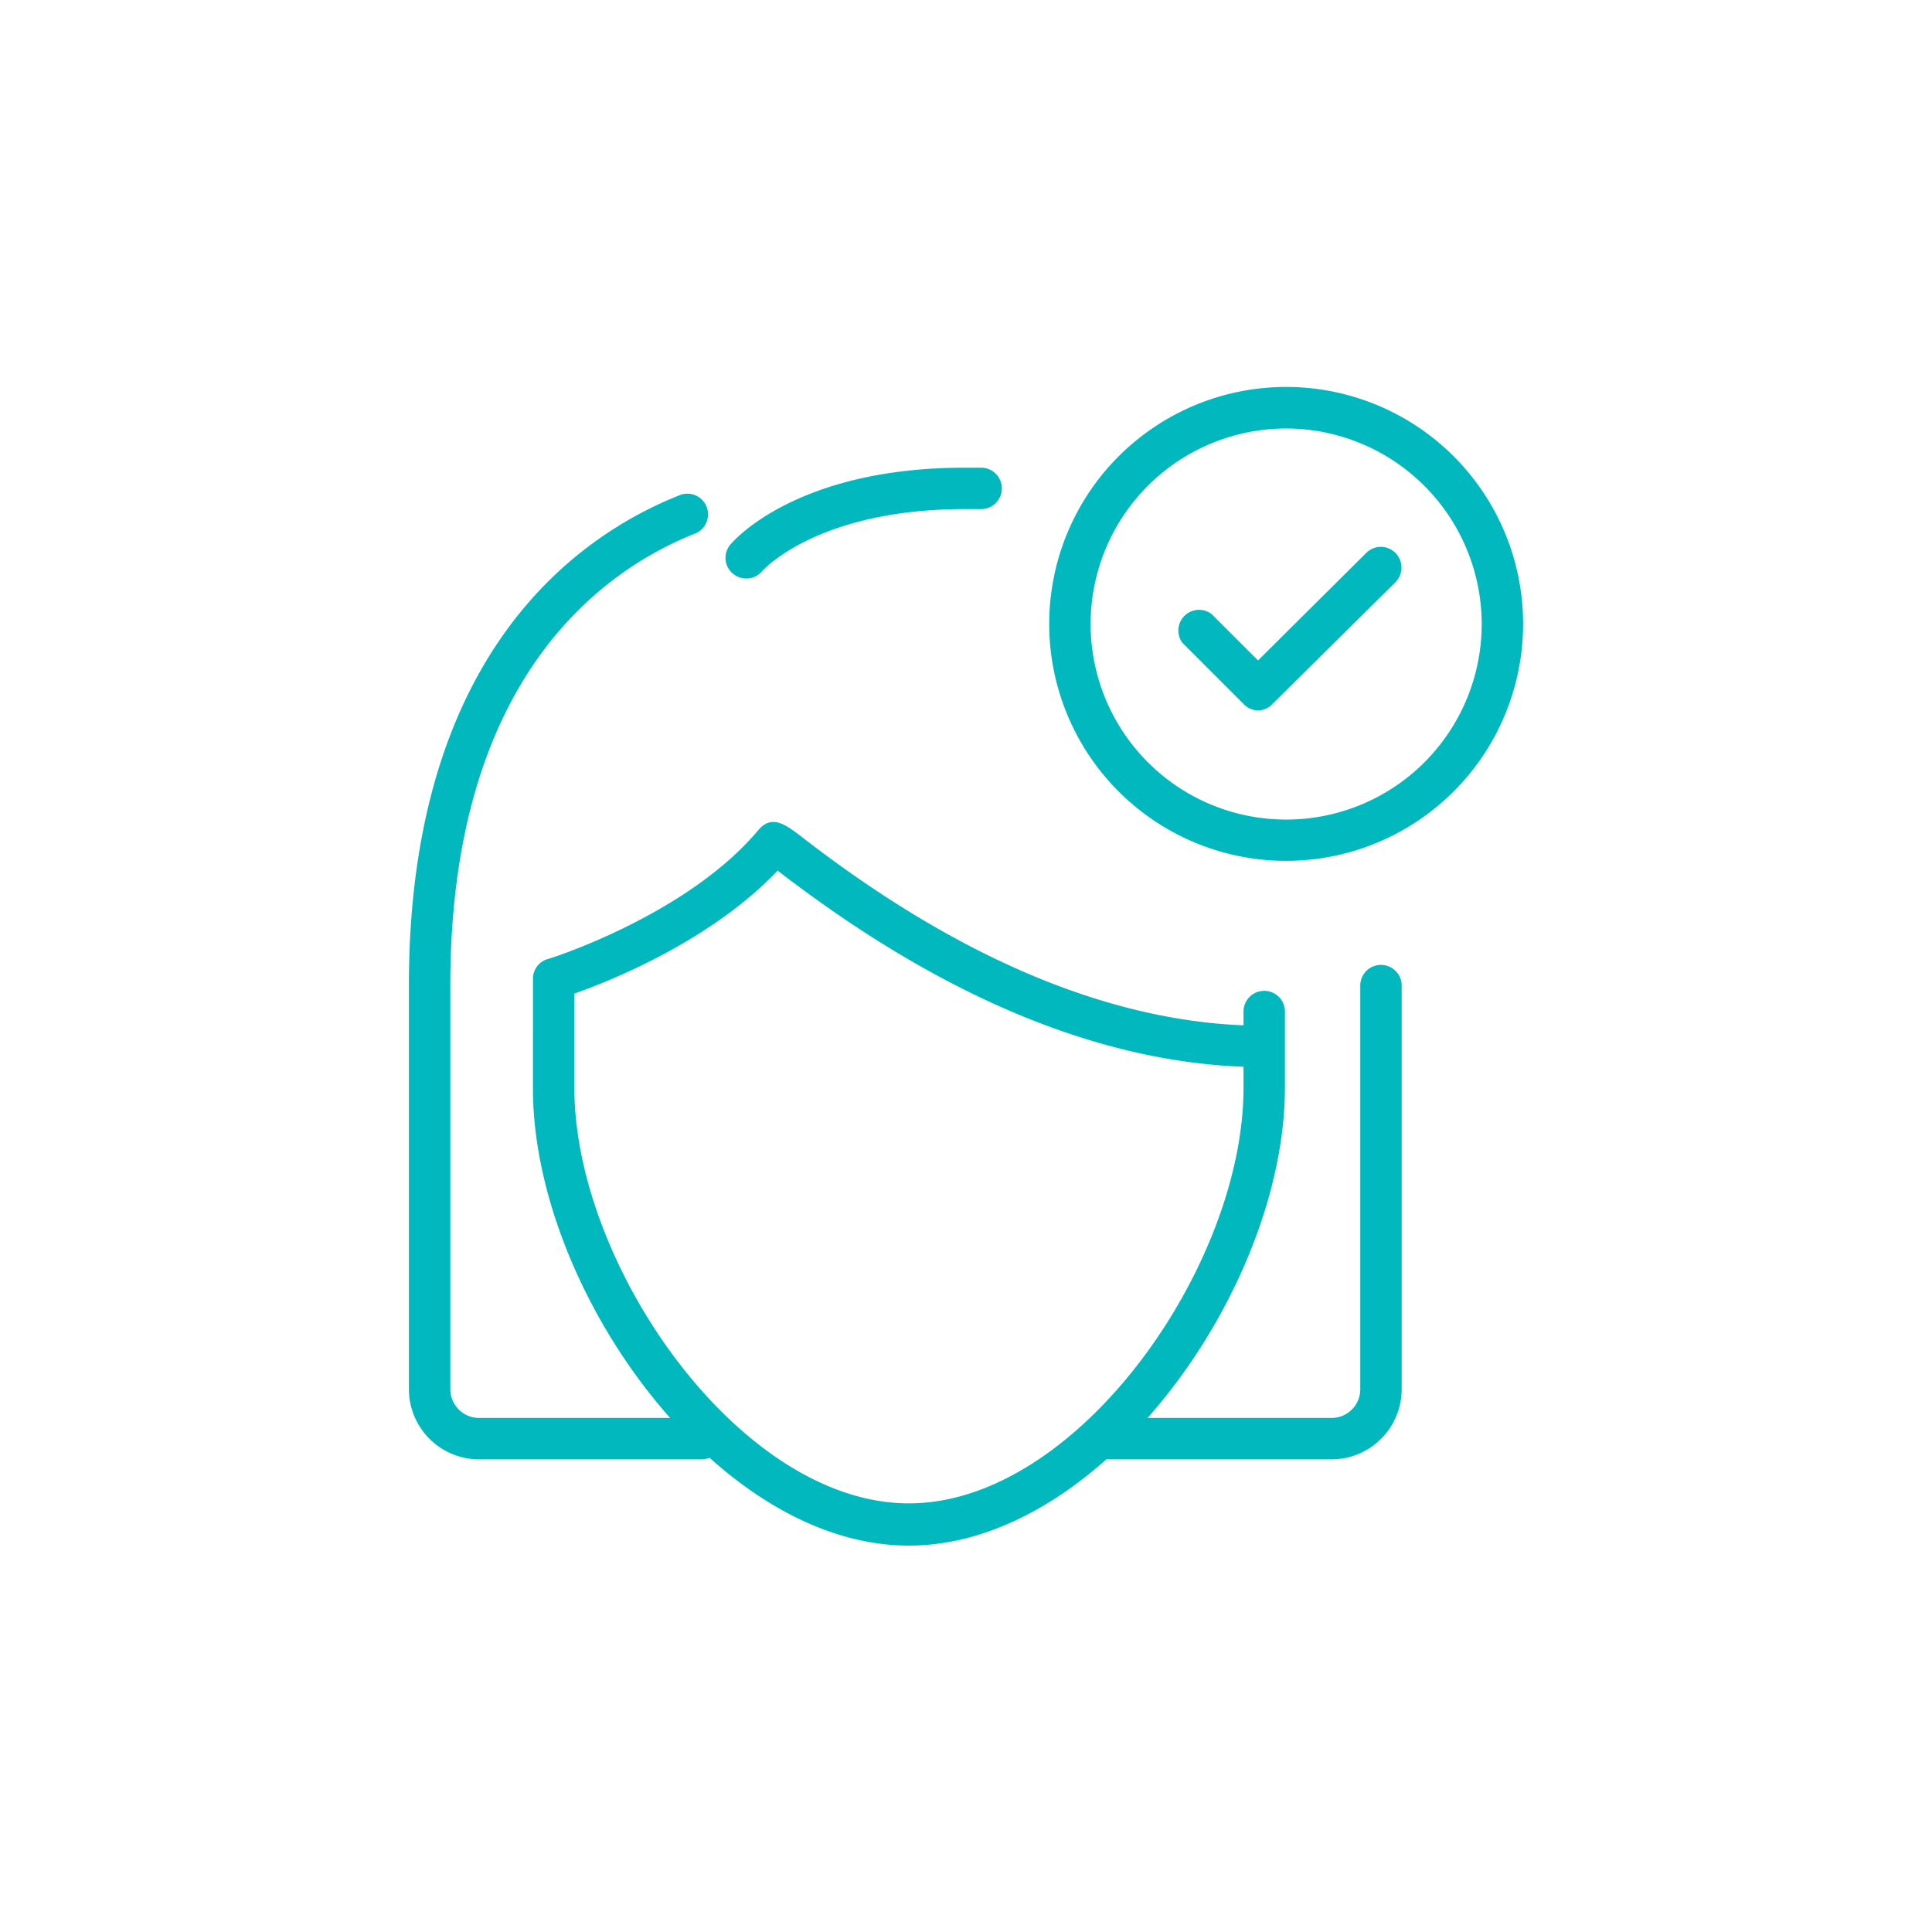
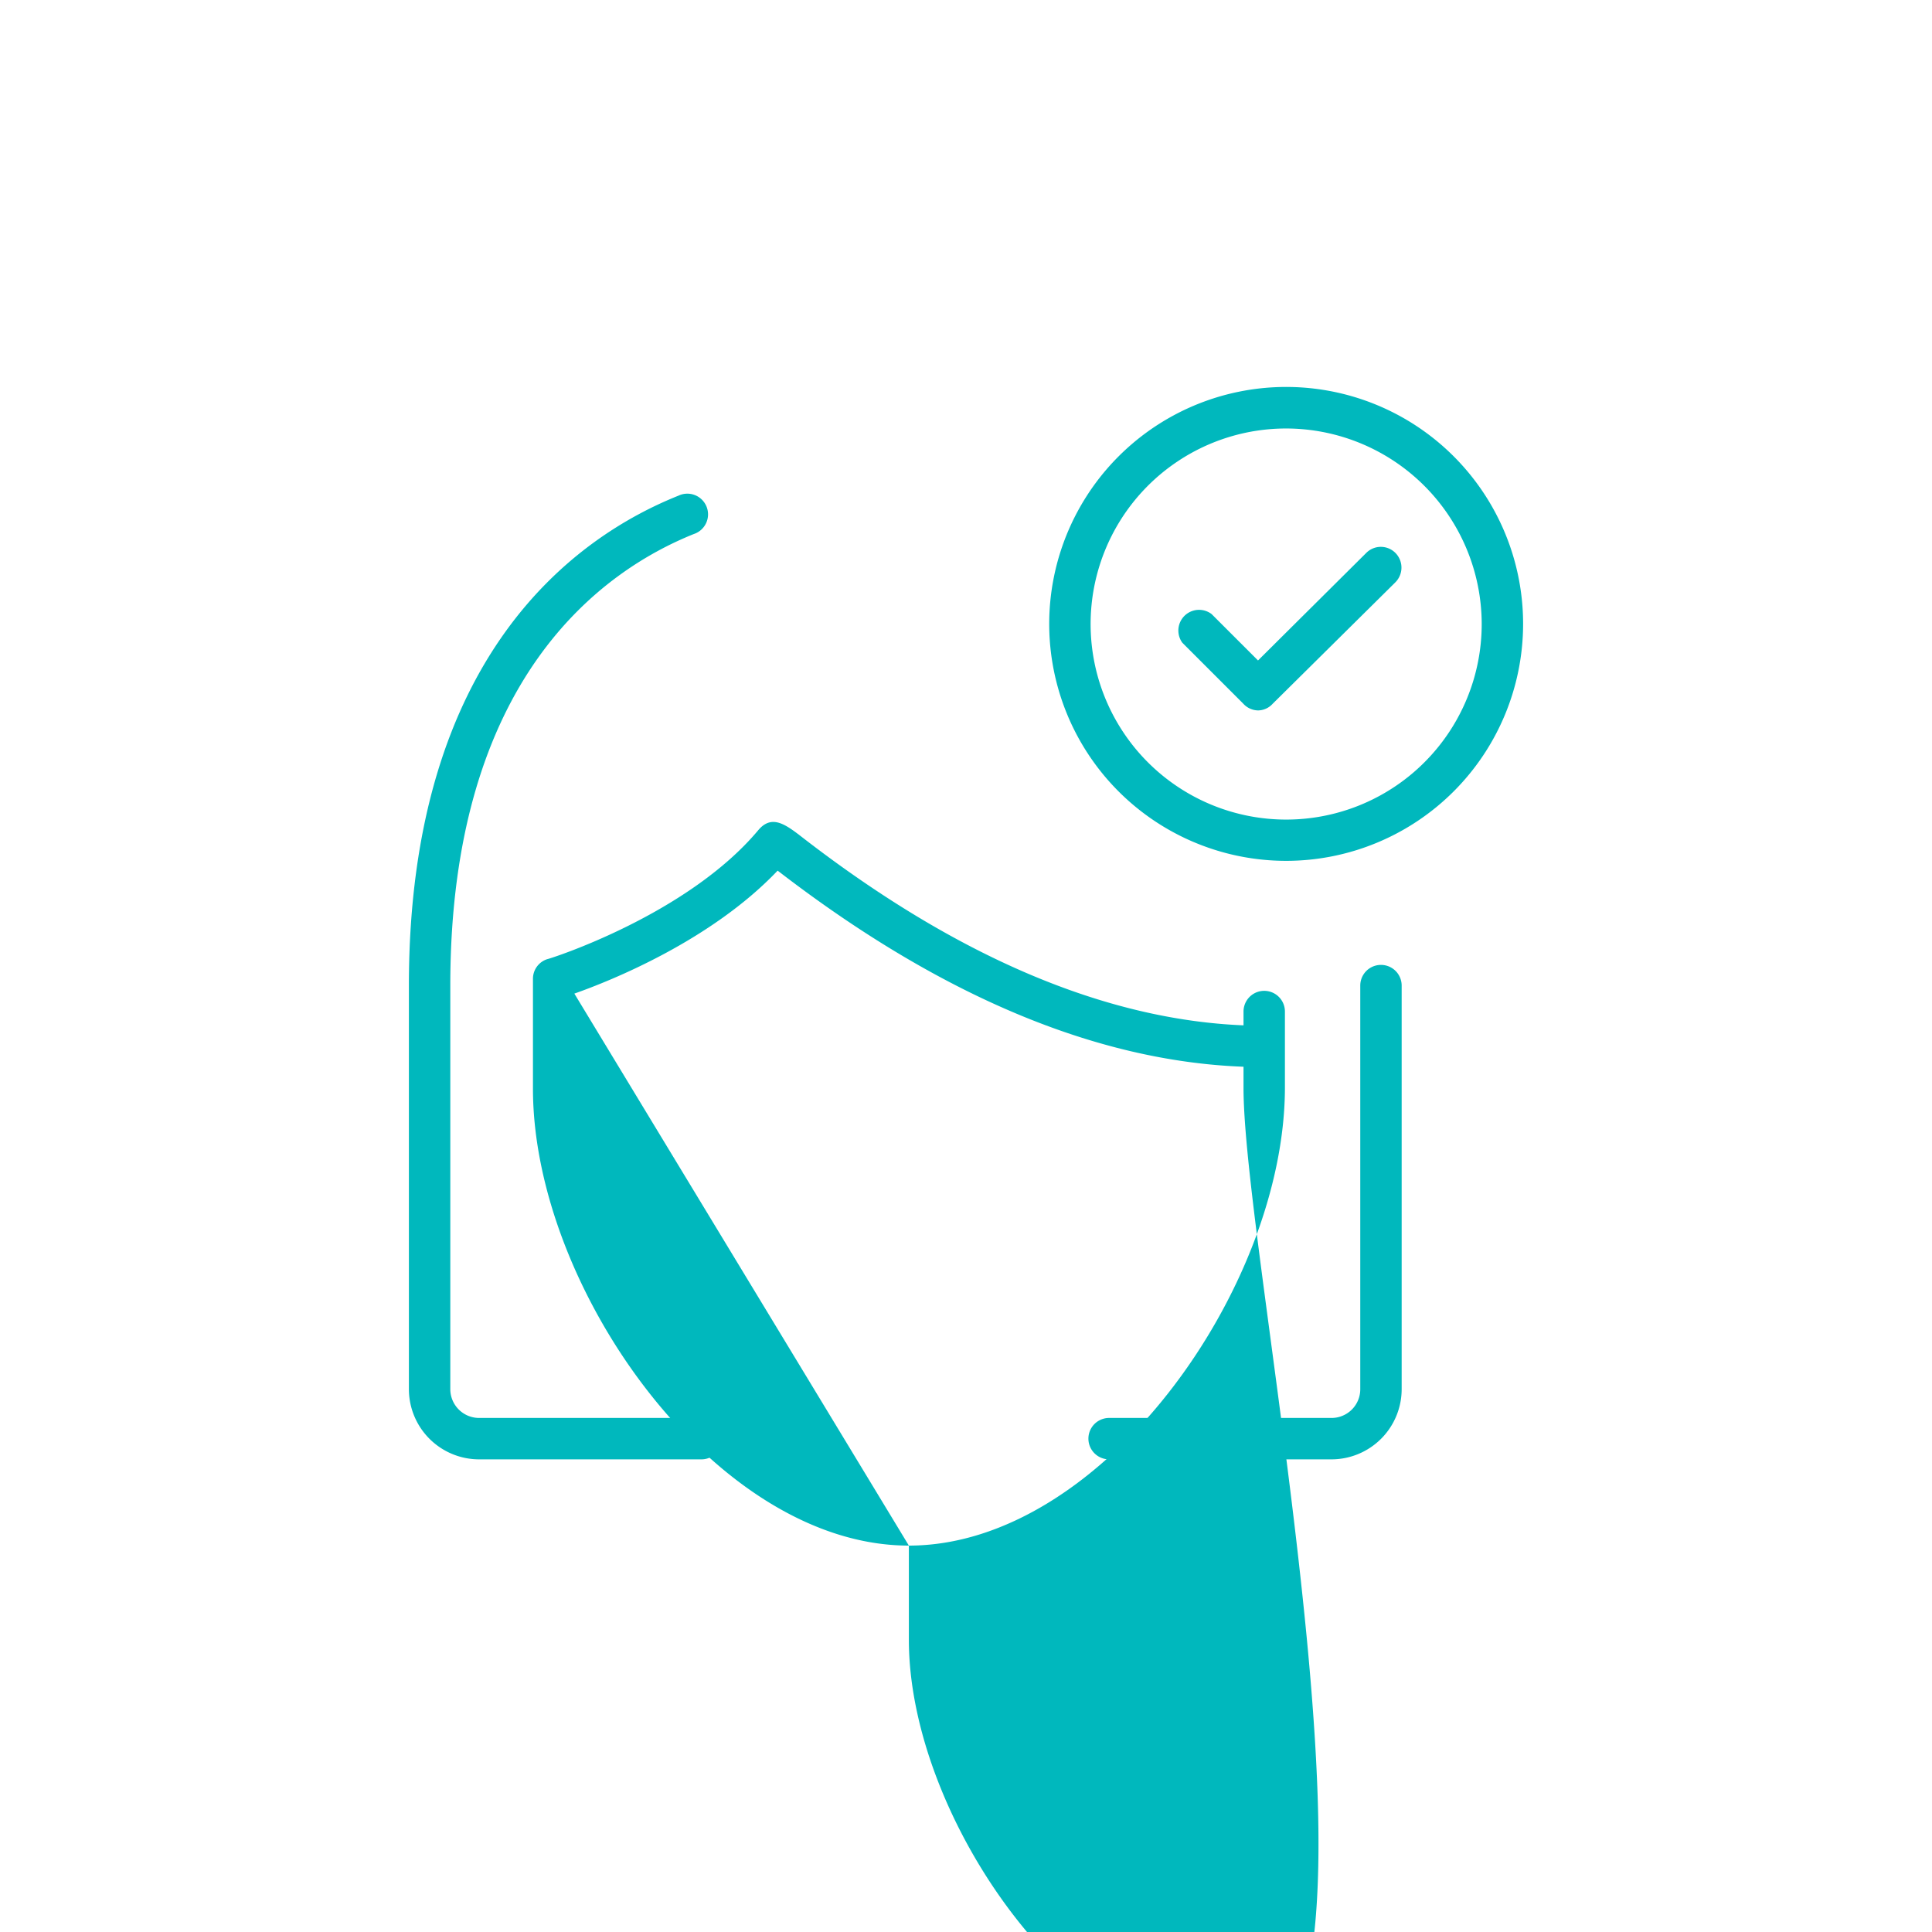
<svg xmlns="http://www.w3.org/2000/svg" id="Layer_1" data-name="Layer 1" viewBox="0 0 140 140">
  <defs>
    <style>.cls-1{fill:#00b8bd;}</style>
  </defs>
  <title>Facial_detection0</title>
-   <path class="cls-1" d="M65.86,112c-14,0-27.24-18.66-27.24-33.11V70.93a1.49,1.49,0,0,1,1.05-1.43c.11,0,10.14-3.18,15.3-9.37,1-1.15,2-.36,3.3.65,11.1,8.56,21.8,13.11,31.84,13.52v-1a1.5,1.5,0,0,1,3,0v5.5C93.11,93.29,79.89,112,65.86,112ZM41.62,72v6.83c0,12.87,12,30.11,24.24,30.11S90.11,91.71,90.11,78.84V77.3c-10.7-.4-22-5.16-33.68-14.15l-.08-.06C51.55,68.14,44.32,71.05,41.62,72Z" />
+   <path class="cls-1" d="M65.86,112c-14,0-27.24-18.66-27.24-33.11V70.93a1.49,1.49,0,0,1,1.05-1.43c.11,0,10.14-3.18,15.3-9.37,1-1.15,2-.36,3.3.65,11.1,8.56,21.8,13.11,31.84,13.52v-1a1.5,1.5,0,0,1,3,0v5.5C93.11,93.29,79.89,112,65.86,112Zv6.83c0,12.87,12,30.11,24.24,30.11S90.11,91.71,90.11,78.84V77.3c-10.7-.4-22-5.16-33.68-14.15l-.08-.06C51.55,68.14,44.32,71.05,41.62,72Z" />
  <path class="cls-1" d="M96.49,105.75H80.37a1.5,1.5,0,0,1,0-3H96.49a2.08,2.08,0,0,0,2.08-2.08V71.42a1.5,1.5,0,0,1,3,0v29.25A5.09,5.09,0,0,1,96.49,105.75Z" />
-   <path class="cls-1" d="M54.11,41.92a1.51,1.51,0,0,1-1-.35,1.49,1.49,0,0,1-.2-2.09c.19-.23,4.73-5.59,17-5.59.41,0,.83,0,1.26,0a1.5,1.5,0,0,1-.15,3c-.37,0-.74,0-1.11,0-10.71,0-14.64,4.45-14.68,4.5A1.51,1.51,0,0,1,54.11,41.92Z" />
  <path class="cls-1" d="M50.83,105.75H34.72a5.09,5.09,0,0,1-5.09-5.08V71.42c0-24.08,12.23-32.58,19.53-35.5a1.5,1.5,0,1,1,1.11,2.78c-6.59,2.65-17.64,10.41-17.64,32.72v29.25a2.09,2.09,0,0,0,2.09,2.08H50.83a1.5,1.5,0,0,1,0,3Z" />
  <path class="cls-1" d="M93.21,62.38a17.17,17.17,0,1,1,17.16-17.16A17.18,17.18,0,0,1,93.21,62.38Zm0-31.33a14.17,14.17,0,1,0,14.16,14.17A14.19,14.19,0,0,0,93.21,31.05Z" />
  <path class="cls-1" d="M91.16,51.48A1.48,1.48,0,0,1,90.1,51l-4.42-4.42A1.5,1.5,0,0,1,87.8,44.5l3.36,3.36L99,40.07a1.49,1.49,0,0,1,2.12,0,1.51,1.51,0,0,1,0,2.12L92.22,51A1.45,1.45,0,0,1,91.16,51.48Z" />
</svg>